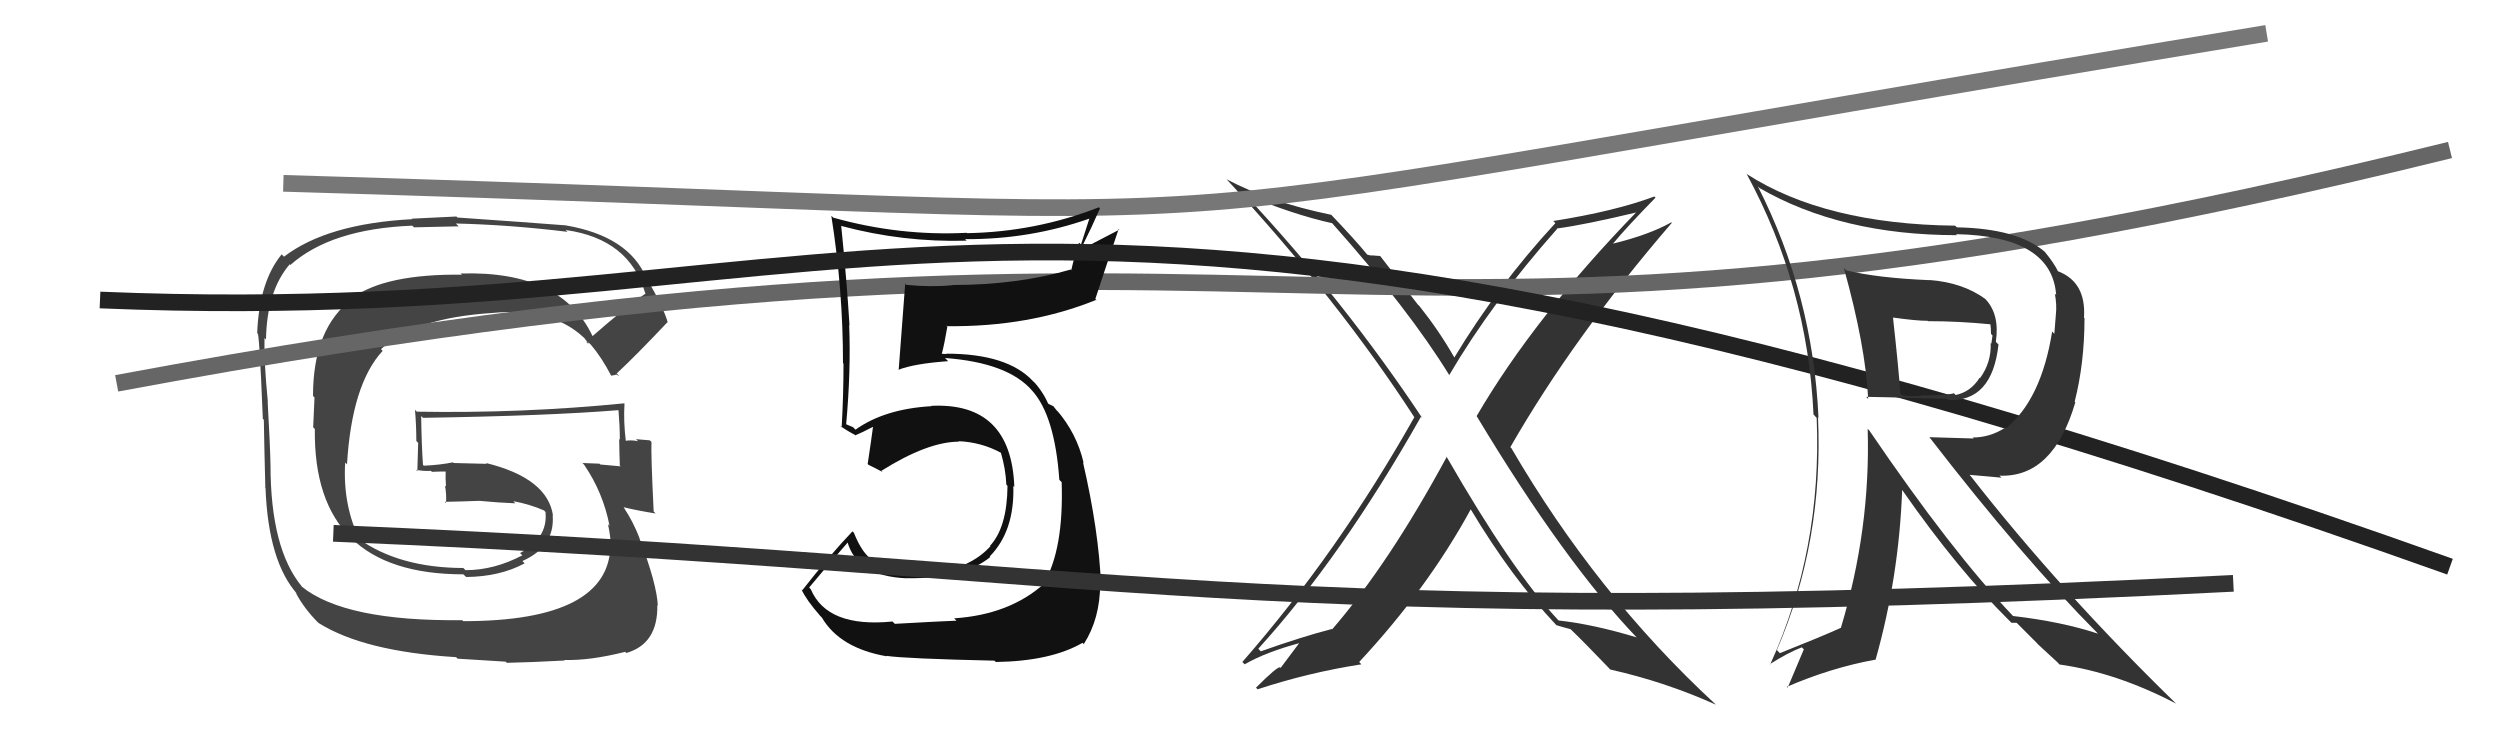
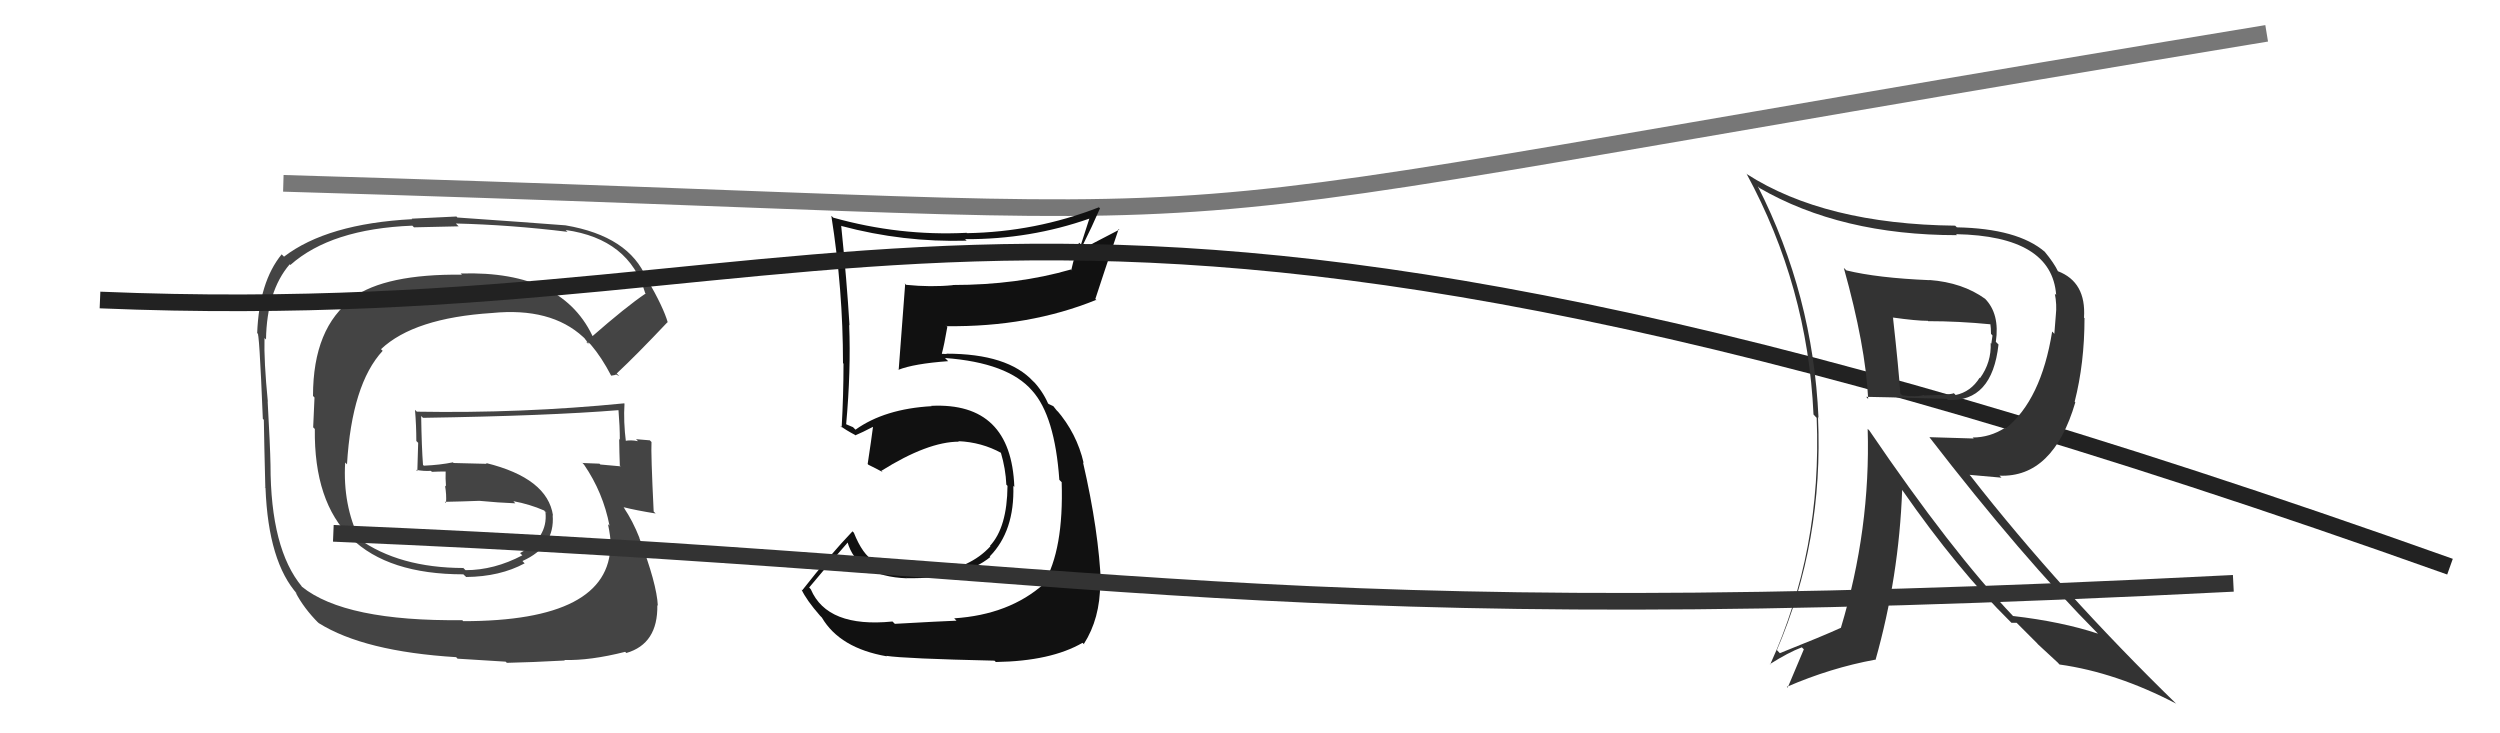
<svg xmlns="http://www.w3.org/2000/svg" width="150" height="44" viewBox="0,0,150,44">
  <path fill="#444" d="M35.64 20.37L35.57 20.30L35.65 20.38Q33.85 16.22 27.65 16.41L27.64 16.41L27.72 16.48Q23.13 16.43 21.15 17.87L21.18 17.90L21.18 17.90Q18.78 19.65 18.78 23.76L18.87 23.85L18.79 25.64L18.89 25.74Q18.78 34.46 27.80 34.46L27.97 34.62L27.97 34.62Q30.00 34.60 31.48 33.80L31.38 33.70L31.35 33.66Q33.31 32.78 33.16 30.91L33.02 30.77L33.18 30.93Q32.85 28.69 29.16 27.78L29.21 27.83L27.21 27.78L27.18 27.74Q26.39 27.90 25.44 27.94L25.45 27.96L25.38 27.89Q25.30 26.86 25.27 24.96L25.33 25.02L25.38 25.07Q32.91 24.95 37.10 24.61L37.06 24.57L37.11 24.62Q37.19 25.58 37.19 26.38L37.13 26.32L37.15 26.33Q37.16 27.14 37.19 27.94L37.15 27.89L37.24 27.98Q36.02 27.87 36.02 27.87L36.00 27.85L35.97 27.82Q34.55 27.77 34.93 27.77L34.94 27.77L35.05 27.89Q36.19 29.56 36.57 31.54L36.48 31.45L36.48 31.45Q36.64 32.22 36.64 32.67L36.53 32.56L36.63 32.67Q36.59 37.27 27.79 37.27L27.73 37.20L27.74 37.21Q20.70 37.29 18.11 35.20L18.08 35.16L18.12 35.20Q16.23 32.94 16.23 27.88L16.21 27.85L16.23 27.88Q16.21 26.79 16.06 24.09L15.94 23.96L16.07 24.10Q15.83 21.65 15.87 20.28L15.94 20.35L15.96 20.37Q16.01 17.46 17.38 15.86L17.43 15.90L17.42 15.90Q19.86 13.73 24.74 13.54L24.84 13.64L27.52 13.58L27.35 13.41Q30.63 13.49 34.05 13.91L33.86 13.72L33.94 13.80Q37.76 14.34 38.71 17.58L38.66 17.52L38.74 17.61Q37.58 18.39 35.49 20.22ZM36.91 22.44L37.16 22.57L37.00 22.41Q38.18 21.31 40.05 19.33L40.09 19.37L40.07 19.36Q39.82 18.46 38.83 16.75L38.83 16.74L38.79 16.70Q37.74 14.17 33.93 13.52L33.93 13.52L33.93 13.52Q31.75 13.35 27.44 13.05L27.39 12.99L24.70 13.12L24.73 13.15Q19.63 13.42 17.04 15.40L16.98 15.34L16.90 15.26Q15.55 16.91 15.43 19.99L15.53 20.09L15.44 20.01Q15.55 19.65 15.77 25.13L15.77 25.13L15.83 25.19Q15.85 26.54 15.92 29.28L15.84 29.20L15.93 29.28Q16.10 33.73 17.86 35.67L17.76 35.57L17.73 35.54Q18.24 36.51 19.11 37.38L19.02 37.29L19.13 37.39Q21.85 39.09 27.37 39.43L27.45 39.52L30.34 39.70L30.41 39.77Q31.87 39.74 33.89 39.63L33.88 39.62L33.86 39.60Q35.42 39.64 37.51 39.11L37.55 39.15L37.58 39.18Q39.48 38.63 39.44 36.31L39.42 36.29L39.47 36.34Q39.41 35.03 38.35 32.25L38.32 32.22L38.37 32.28Q37.97 31.26 37.43 30.46L37.56 30.58L37.41 30.43Q38.16 30.62 39.34 30.81L39.21 30.68L39.22 30.69Q39.05 27.20 39.09 26.52L39.04 26.47L38.99 26.42Q38.58 26.39 38.16 26.35L38.27 26.46L38.27 26.47Q37.85 26.38 37.47 26.46L37.55 26.54L37.56 26.55Q37.40 25.29 37.47 24.22L37.47 24.22L37.45 24.20Q31.29 24.81 25.01 24.70L24.96 24.65L24.90 24.59Q24.98 25.55 24.98 26.46L25.09 26.57L25.04 28.27L24.96 28.19Q25.43 28.28 25.85 28.25L25.94 28.33L25.92 28.31Q26.31 28.29 26.77 28.29L26.78 28.30L26.74 28.25Q26.72 28.70 26.76 29.19L26.67 29.10L26.70 29.13Q26.80 29.69 26.76 30.18L26.78 30.20L26.69 30.11Q27.73 30.09 28.76 30.05L28.69 29.97L28.76 30.05Q29.90 30.16 30.92 30.20L30.81 30.08L30.80 30.07Q31.78 30.25 32.65 30.63L32.81 30.79L32.64 30.66L32.73 30.75Q32.88 32.27 31.21 33.18L31.19 33.17L31.34 33.32Q29.65 34.21 27.93 34.21L27.77 34.05L27.81 34.08Q23.95 34.07 21.51 32.32L21.51 32.31L21.58 32.38Q20.56 30.30 20.71 27.75L20.77 27.81L20.82 27.86Q21.11 23.05 22.96 21.05L22.92 21.01L22.86 20.95Q24.84 19.08 29.52 18.78L29.47 18.73L29.52 18.78Q33.05 18.43 34.99 20.22L35.13 20.35L35.07 20.30Q35.22 20.48 35.34 20.67L35.16 20.50L35.36 20.59L35.45 20.68Q36.10 21.44 36.67 22.54L36.67 22.54L36.96 22.49Z" />
-   <path fill="#333" d="M86.73 27.35L86.79 27.42L86.80 27.42Q83.35 33.80 79.93 37.76L79.88 37.72L79.91 37.74Q78.09 38.21 75.65 39.08L75.56 38.99L75.50 38.92Q80.50 33.42 85.26 25.00L85.17 24.92L85.34 25.09Q80.67 18.06 74.69 11.66L74.74 11.71L74.70 11.67Q77.64 12.89 79.92 13.39L79.90 13.36L79.91 13.37Q84.54 18.57 86.97 22.53L86.99 22.55L86.95 22.51Q89.51 18.15 93.43 13.73L93.40 13.70L93.41 13.71Q95.09 13.49 98.29 12.72L98.13 12.57L98.24 12.67Q92.07 19.02 88.60 24.96L88.59 24.95L88.59 24.95Q93.88 33.75 98.26 38.31L98.27 38.32L98.19 38.24Q95.61 37.46 93.52 37.23L93.44 37.15L93.47 37.18Q90.73 34.25 86.81 27.43ZM93.41 37.54L93.47 37.60L93.38 37.51Q93.77 37.63 94.23 37.75L94.20 37.72L94.13 37.65Q95.03 38.51 96.56 40.11L96.53 40.08L96.61 40.17Q99.91 40.91 102.95 42.28L102.90 42.23L102.89 42.22Q95.77 35.63 90.67 26.87L90.71 26.92L90.62 26.83Q94.41 20.22 100.31 13.37L100.37 13.43L100.28 13.34Q98.94 14.09 96.77 14.62L96.71 14.57L96.77 14.63Q97.58 13.65 99.33 11.86L99.43 11.96L99.26 11.79Q96.88 12.68 93.19 13.26L93.25 13.31L93.32 13.39Q89.85 17.15 87.26 21.45L87.16 21.35L87.26 21.45Q86.35 19.85 85.17 18.37L85.06 18.26L82.81 15.36L82.40 15.33L82.39 15.32Q82.27 15.35 82.04 15.28L82.10 15.34L82.02 15.26Q81.32 14.40 79.83 12.84L80.00 13.01L79.88 12.89Q76.19 12.13 73.60 10.76L73.57 10.73L73.58 10.74Q80.29 17.98 84.85 25.02L84.91 25.07L84.86 25.03Q80.29 33.14 74.54 39.72L74.69 39.87L74.68 39.86Q75.93 39.13 78.06 38.56L78.01 38.51L76.84 40.07L76.81 40.05Q76.69 39.93 75.36 41.26L75.42 41.32L75.45 41.36Q78.52 40.35 81.68 39.86L81.61 39.78L81.55 39.72Q85.66 35.31 88.25 30.55L88.17 30.47L88.22 30.52Q90.70 34.67 93.40 37.53Z" />
-   <path d="M7 23 C82 9,78 26,147 9" stroke="#666" fill="none" />
  <path d="M17 11 C86 13,57 15,136 2" stroke="#777" fill="none" />
  <path fill="#111" d="M53.65 37.39L53.61 37.35L53.55 37.29Q49.64 37.68 48.65 35.36L48.67 35.38L48.55 35.25Q49.32 34.31 50.88 32.53L50.88 32.53L50.84 32.49Q51.41 34.58 54.42 34.70L54.36 34.63L54.42 34.69Q57.79 34.75 59.42 33.42L59.36 33.36L59.39 33.38Q60.88 31.86 60.80 29.16L60.76 29.12L60.86 29.21Q60.67 24.12 55.88 24.35L55.83 24.31L55.90 24.37Q53.08 24.53 51.33 25.78L51.18 25.63L50.92 25.52L50.78 25.46L50.77 25.45Q51.06 22.24 50.95 19.50L50.97 19.52L50.97 19.52Q50.81 16.85 50.47 13.53L50.42 13.48L50.49 13.56Q54.19 14.55 58.00 14.44L57.84 14.29L57.91 14.35Q61.81 14.37 65.38 13.11L65.37 13.09L64.86 14.67L64.74 14.56Q64.47 15.35 64.28 16.19L64.36 16.27L64.25 16.17Q61.04 17.10 57.16 17.10L57.28 17.23L57.17 17.11Q55.85 17.24 54.37 17.09L54.25 16.97L54.31 17.04Q54.26 17.75 53.92 22.20L53.83 22.11L53.90 22.19Q54.83 21.82 56.89 21.67L56.78 21.56L56.70 21.48Q60.48 21.76 61.93 23.44L61.96 23.46L61.93 23.44Q63.29 24.95 63.56 28.79L63.68 28.91L63.70 28.93Q63.83 32.99 62.62 35.01L62.61 35.01L62.64 35.03Q60.56 36.88 57.25 37.10L57.43 37.28L57.39 37.24Q56.36 37.28 53.69 37.43ZM59.65 39.62L59.67 39.64L59.75 39.72Q63.05 39.67 64.95 38.57L65.12 38.73L65.03 38.64Q66.01 37.11 66.01 35.01L65.96 34.97L66.06 35.07Q65.93 31.85 64.98 27.74L65.00 27.76L65.02 27.78Q64.61 26.00 63.39 24.59L63.42 24.62L63.46 24.70L63.20 24.37L62.92 24.24L62.88 24.20Q62.56 23.46 61.91 22.77L61.93 22.79L62.06 22.95L62.00 22.89Q60.47 21.22 56.78 21.22L56.80 21.24L56.53 21.23L56.51 21.22Q56.65 20.71 56.84 19.61L56.71 19.48L56.81 19.57Q61.74 19.63 65.78 17.99L65.84 18.06L65.72 17.94Q66.17 16.55 67.12 13.74L67.16 13.78L65.16 14.82L64.99 14.66Q65.50 13.65 66.00 12.50L65.85 12.36L65.93 12.44Q62.12 13.92 58.01 13.99L57.93 13.91L57.98 13.97Q53.96 14.17 50.00 13.06L49.89 12.96L49.88 12.95Q50.58 17.37 50.58 21.79L50.65 21.86L50.61 21.82Q50.61 23.73 50.50 25.63L50.55 25.69L50.40 25.54Q50.74 25.80 51.31 26.10L51.22 26.01L51.32 26.12Q51.73 25.95 52.38 25.61L52.28 25.52L52.38 25.61Q52.29 26.32 52.06 27.84L52.08 27.86L52.11 27.89Q52.55 28.10 52.97 28.33L52.89 28.26L52.88 28.25Q55.67 26.50 57.54 26.50L57.60 26.56L57.50 26.47Q58.90 26.53 60.08 27.18L60.05 27.15L60.05 27.15Q60.34 28.13 60.38 29.08L60.46 29.16L60.45 29.15Q60.43 31.64 59.40 32.75L59.53 32.88L59.43 32.77Q58.19 34.13 55.95 34.35L55.87 34.28L55.91 34.32Q54.92 34.35 54.23 34.28L54.31 34.36L54.27 34.32Q53.30 34.06 52.53 33.72L52.54 33.72L52.49 33.49L52.47 33.70L52.44 33.66Q51.76 33.29 51.23 31.96L51.05 31.78L51.15 31.88Q49.81 33.28 48.14 35.41L48.12 35.40L48.09 35.37Q48.38 36.00 49.21 36.95L49.19 36.93L49.31 37.05Q50.39 38.89 53.21 39.38L53.18 39.35L53.17 39.35Q54.30 39.52 59.67 39.64Z" />
  <path d="M20 32 C68 34,75 38,134 35" stroke="#333" fill="none" />
  <path d="M6 18 C54 20,60 3,147 34" stroke="#222" fill="none" />
-   <path fill="#333" d="M110.80 16.24L110.68 16.12L110.63 16.08Q111.93 20.73 112.09 23.93L112.05 23.90L111.97 23.81Q112.43 23.81 116.81 23.93L116.95 24.07L116.88 24.00Q119.53 24.13 119.91 20.67L119.77 20.53L119.75 20.51Q120.00 18.83 119.09 17.91L119.19 18.02L119.11 17.93Q117.75 16.95 115.77 16.80L115.90 16.93L115.78 16.81Q112.64 16.68 110.77 16.22ZM112.12 25.79L112.04 25.71L112.06 25.73Q112.24 31.74 110.45 37.68L110.50 37.72L110.45 37.67Q109.38 38.16 106.79 39.19L106.61 39.00L106.61 39.01Q109.42 32.49 109.08 25.03L109.24 25.19L109.11 25.07Q108.78 17.69 105.47 11.18L105.60 11.31L105.55 11.27Q110.45 14.11 117.42 14.11L117.49 14.18L117.36 14.05Q123.11 14.16 123.37 17.70L123.36 17.69L123.29 17.62Q123.42 18.29 123.35 18.90L123.35 18.90L123.26 20.03L123.13 19.89Q122.47 24.00 120.34 25.71L120.18 25.55L120.30 25.67Q119.39 26.25 118.36 26.25L118.43 26.31L115.76 26.23L115.77 26.24Q121.33 33.44 125.86 38.00L126.00 38.15L125.88 38.02Q123.71 37.30 120.78 36.96L120.80 36.99L120.80 36.98Q117.07 33.06 112.16 25.83ZM120.64 37.32L120.69 37.37L121.00 37.37L122.22 38.59L122.28 38.66Q122.81 39.14 123.46 39.75L123.45 39.74L123.57 39.87Q126.99 40.35 130.57 42.22L130.70 42.35L130.67 42.32Q123.64 35.48 118.23 28.55L118.17 28.49L120.09 28.66L119.97 28.54Q123.19 28.67 124.52 24.14L124.43 24.05L124.48 24.10Q125.07 21.79 125.07 19.09L125.15 19.18L125.04 19.06Q125.18 16.92 123.47 16.27L123.33 16.14L123.49 16.30Q123.25 15.79 122.68 15.10L122.62 15.05L122.69 15.11Q121.06 13.71 117.40 13.64L117.42 13.65L117.31 13.54Q109.49 13.45 104.80 10.44L104.74 10.37L104.79 10.42Q108.46 17.18 108.81 24.87L108.94 25.01L109.00 25.07Q109.33 33.01 106.21 39.87L106.10 39.75L106.19 39.85Q107.31 39.14 108.11 38.84L108.23 38.96L107.26 41.26L107.21 41.21Q109.84 40.07 112.51 39.58L112.64 39.71L112.53 39.60Q113.94 34.61 114.13 29.39L114.12 29.38L114.14 29.41Q117.45 34.17 120.61 37.29ZM119.52 19.52L119.54 19.54L119.42 19.42Q119.46 19.69 119.46 20.03L119.55 20.13L119.48 20.62L119.44 20.58Q119.49 21.74 118.80 22.69L118.76 22.64L118.78 22.66Q118.25 23.51 117.34 23.70L117.26 23.62L117.23 23.59Q117.06 23.69 115.46 23.73L115.54 23.80L115.43 23.70Q114.97 23.84 114.13 23.72L114.03 23.62L114.02 23.62Q113.92 22.11 113.58 19.06L113.64 19.12L113.56 19.05Q114.98 19.25 115.67 19.25L115.70 19.28L115.69 19.27Q117.51 19.27 119.45 19.46Z" />
+   <path fill="#333" d="M110.80 16.24L110.68 16.12L110.63 16.08Q111.93 20.73 112.09 23.93L112.05 23.90L111.97 23.81Q112.43 23.81 116.81 23.93L116.95 24.07L116.88 24.00Q119.53 24.13 119.91 20.67L119.77 20.53L119.75 20.51Q120.00 18.83 119.09 17.91L119.19 18.02L119.11 17.93Q117.75 16.95 115.77 16.80L115.90 16.93L115.78 16.81Q112.64 16.68 110.77 16.22ZM112.12 25.79L112.04 25.71L112.06 25.73Q112.24 31.74 110.45 37.68L110.50 37.72L110.45 37.67Q109.38 38.16 106.79 39.19L106.61 39.00L106.61 39.01Q109.42 32.49 109.08 25.03L109.24 25.19L109.11 25.07Q108.78 17.69 105.47 11.18L105.60 11.31L105.55 11.27Q110.45 14.11 117.42 14.11L117.49 14.18L117.36 14.05Q123.11 14.16 123.37 17.70L123.36 17.69L123.29 17.62Q123.42 18.29 123.35 18.90L123.35 18.90L123.26 20.03L123.13 19.89Q122.47 24.00 120.34 25.71L120.18 25.55L120.30 25.67Q119.39 26.25 118.36 26.25L118.43 26.31L115.76 26.23L115.77 26.24Q121.33 33.44 125.86 38.00L126.00 38.15L125.88 38.02Q123.71 37.30 120.78 36.96L120.80 36.99L120.80 36.98Q117.07 33.06 112.16 25.83ZM120.64 37.32L120.69 37.37L121.00 37.37L122.22 38.59L122.28 38.66Q122.81 39.14 123.46 39.75L123.45 39.74L123.57 39.87Q126.99 40.35 130.57 42.22L130.70 42.35L130.67 42.32Q123.64 35.48 118.23 28.55L118.17 28.49L120.09 28.66L119.97 28.54Q123.19 28.67 124.52 24.14L124.43 24.05L124.48 24.10Q125.07 21.79 125.07 19.09L125.15 19.18L125.04 19.06Q125.18 16.92 123.47 16.27L123.33 16.14L123.49 16.30Q123.25 15.79 122.68 15.10L122.62 15.05L122.69 15.11Q121.06 13.71 117.40 13.64L117.42 13.65L117.31 13.54Q109.49 13.45 104.80 10.44L104.74 10.37L104.79 10.42Q108.46 17.18 108.81 24.87L108.94 25.01L109.00 25.07Q109.33 33.01 106.21 39.87L106.10 39.75L106.19 39.85Q107.31 39.14 108.11 38.84L108.23 38.96L107.26 41.26L107.21 41.21Q109.84 40.07 112.51 39.58L112.64 39.71L112.53 39.60Q113.94 34.61 114.13 29.39L114.12 29.38L114.14 29.41Q117.45 34.17 120.61 37.29ZM119.52 19.52L119.54 19.54L119.42 19.42Q119.46 19.69 119.46 20.03L119.55 20.13L119.48 20.62L119.44 20.58Q119.49 21.74 118.80 22.69L118.76 22.64L118.78 22.66Q118.25 23.51 117.34 23.70L117.26 23.62L117.23 23.59Q117.06 23.69 115.46 23.73L115.43 23.70Q114.97 23.84 114.13 23.72L114.03 23.62L114.02 23.62Q113.92 22.11 113.58 19.06L113.64 19.12L113.56 19.05Q114.98 19.25 115.67 19.25L115.70 19.28L115.69 19.27Q117.51 19.27 119.45 19.46Z" />
</svg>